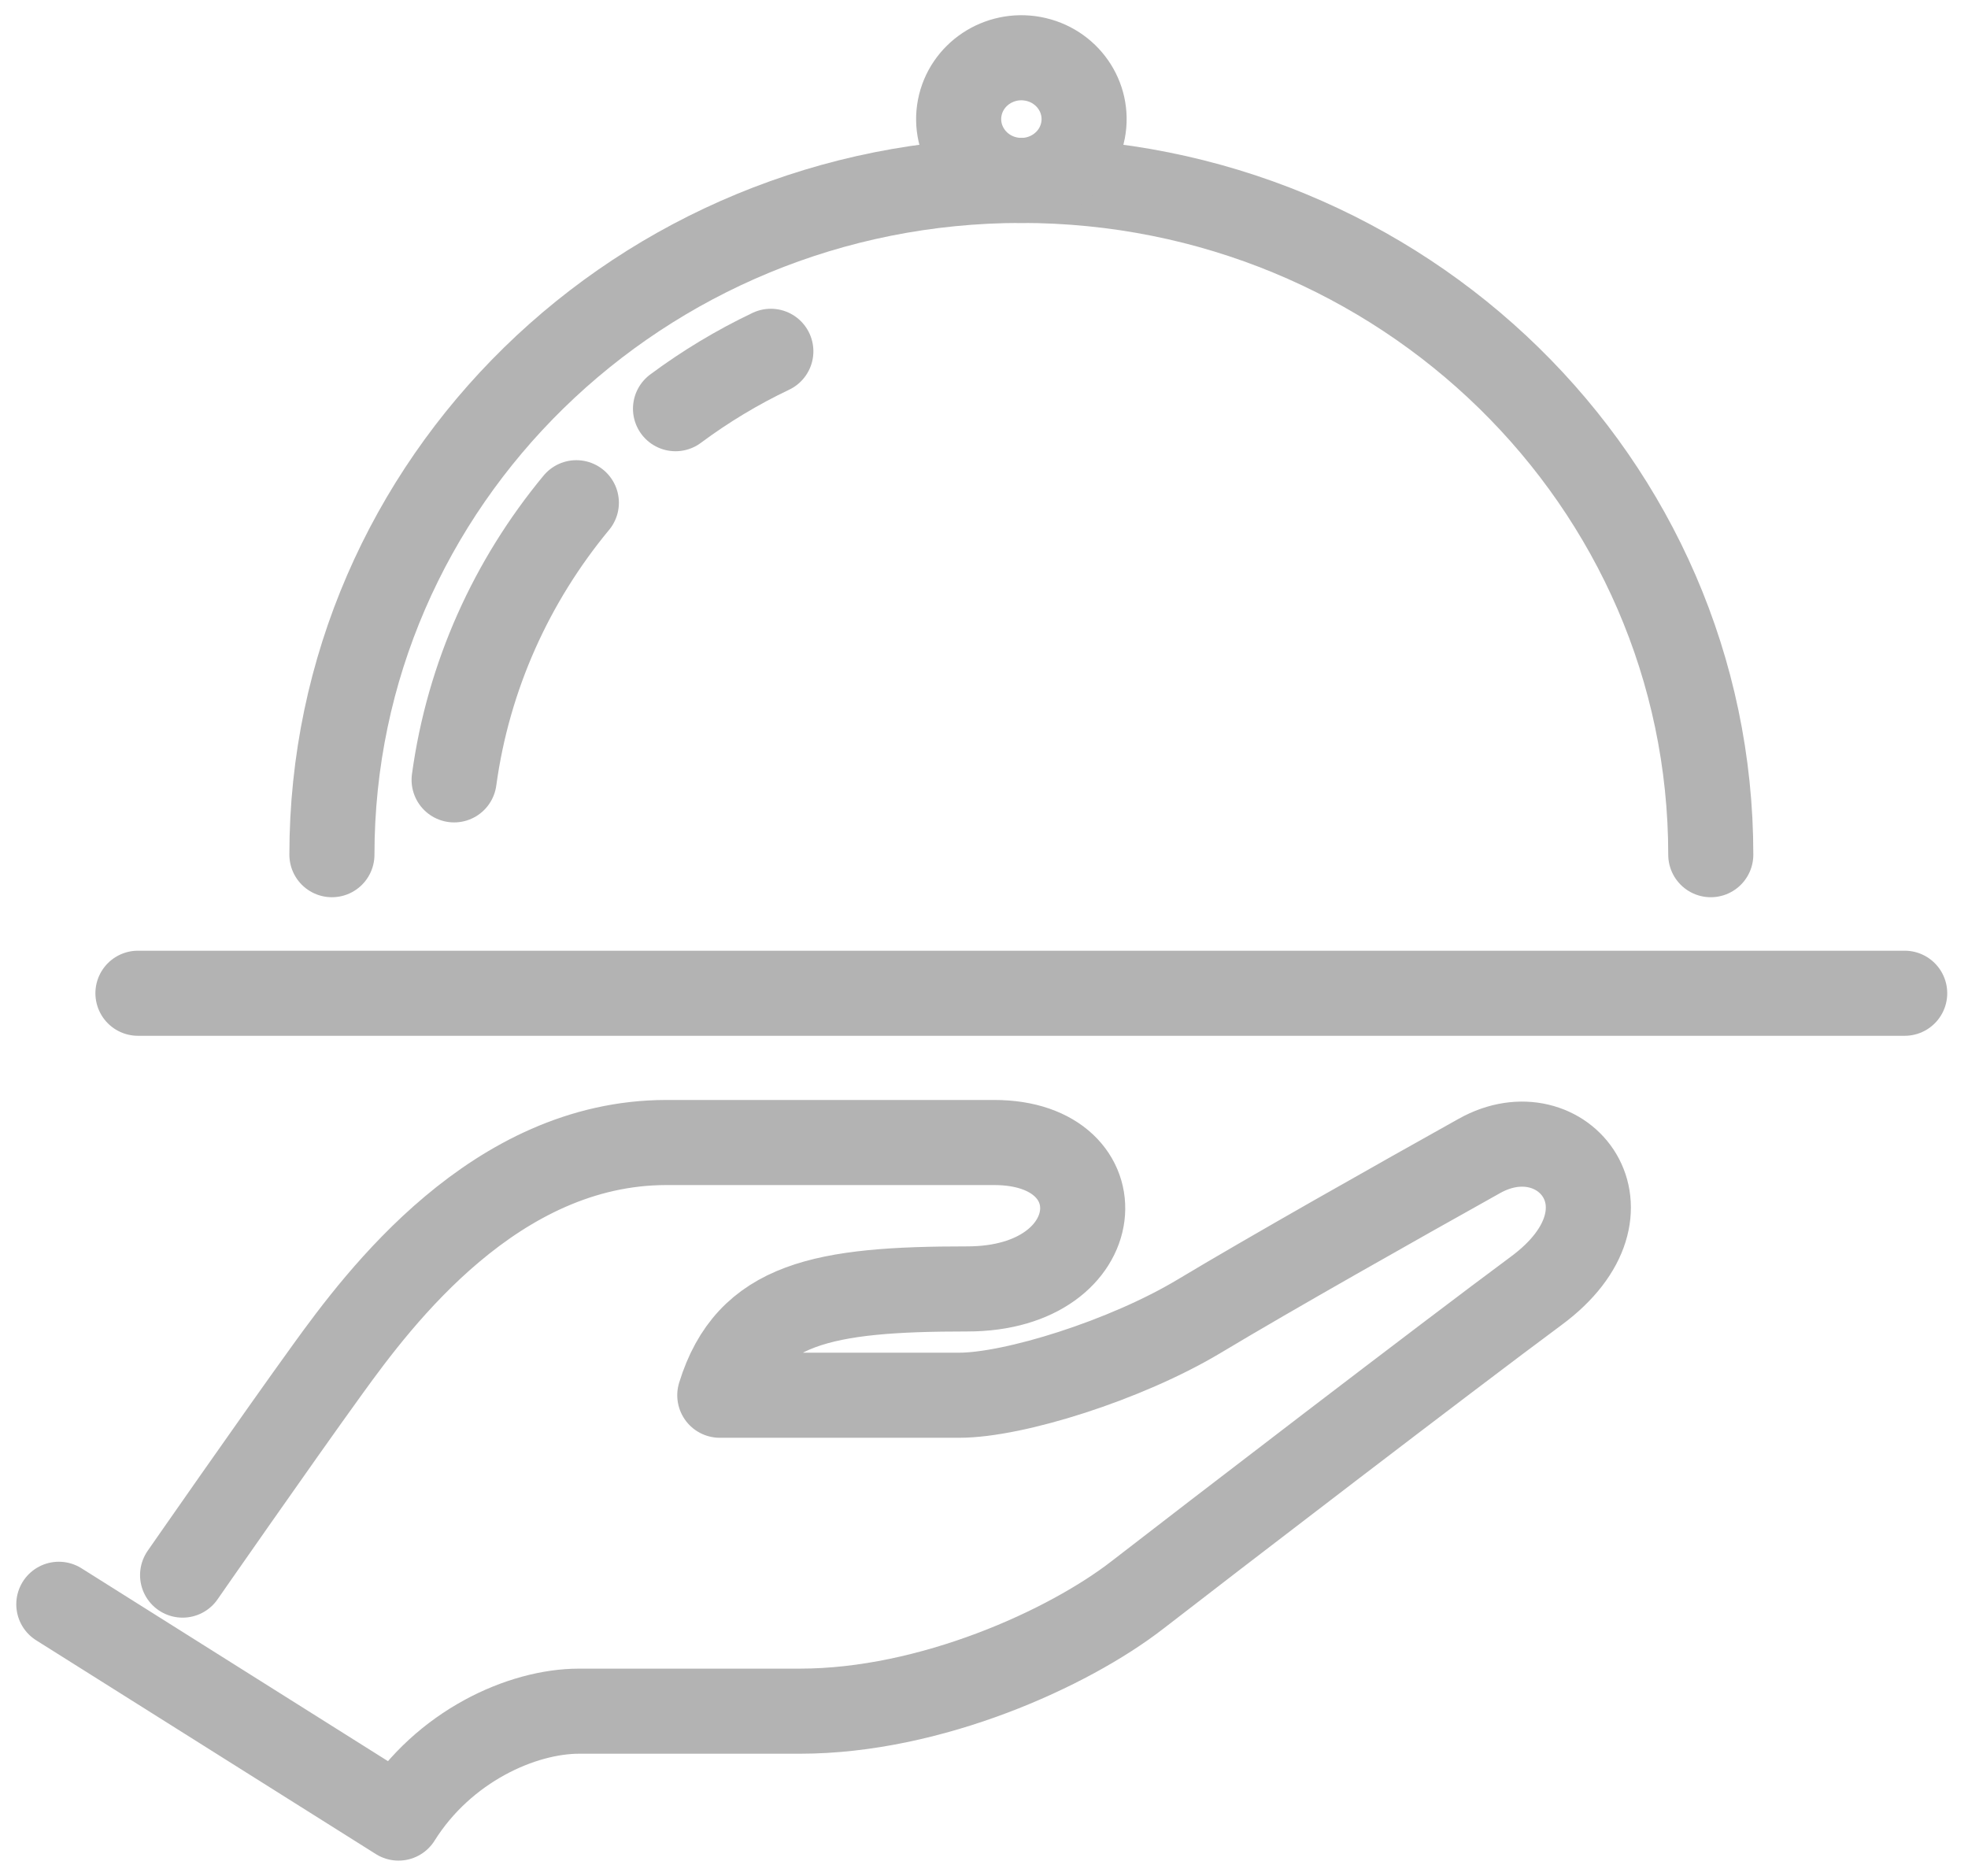
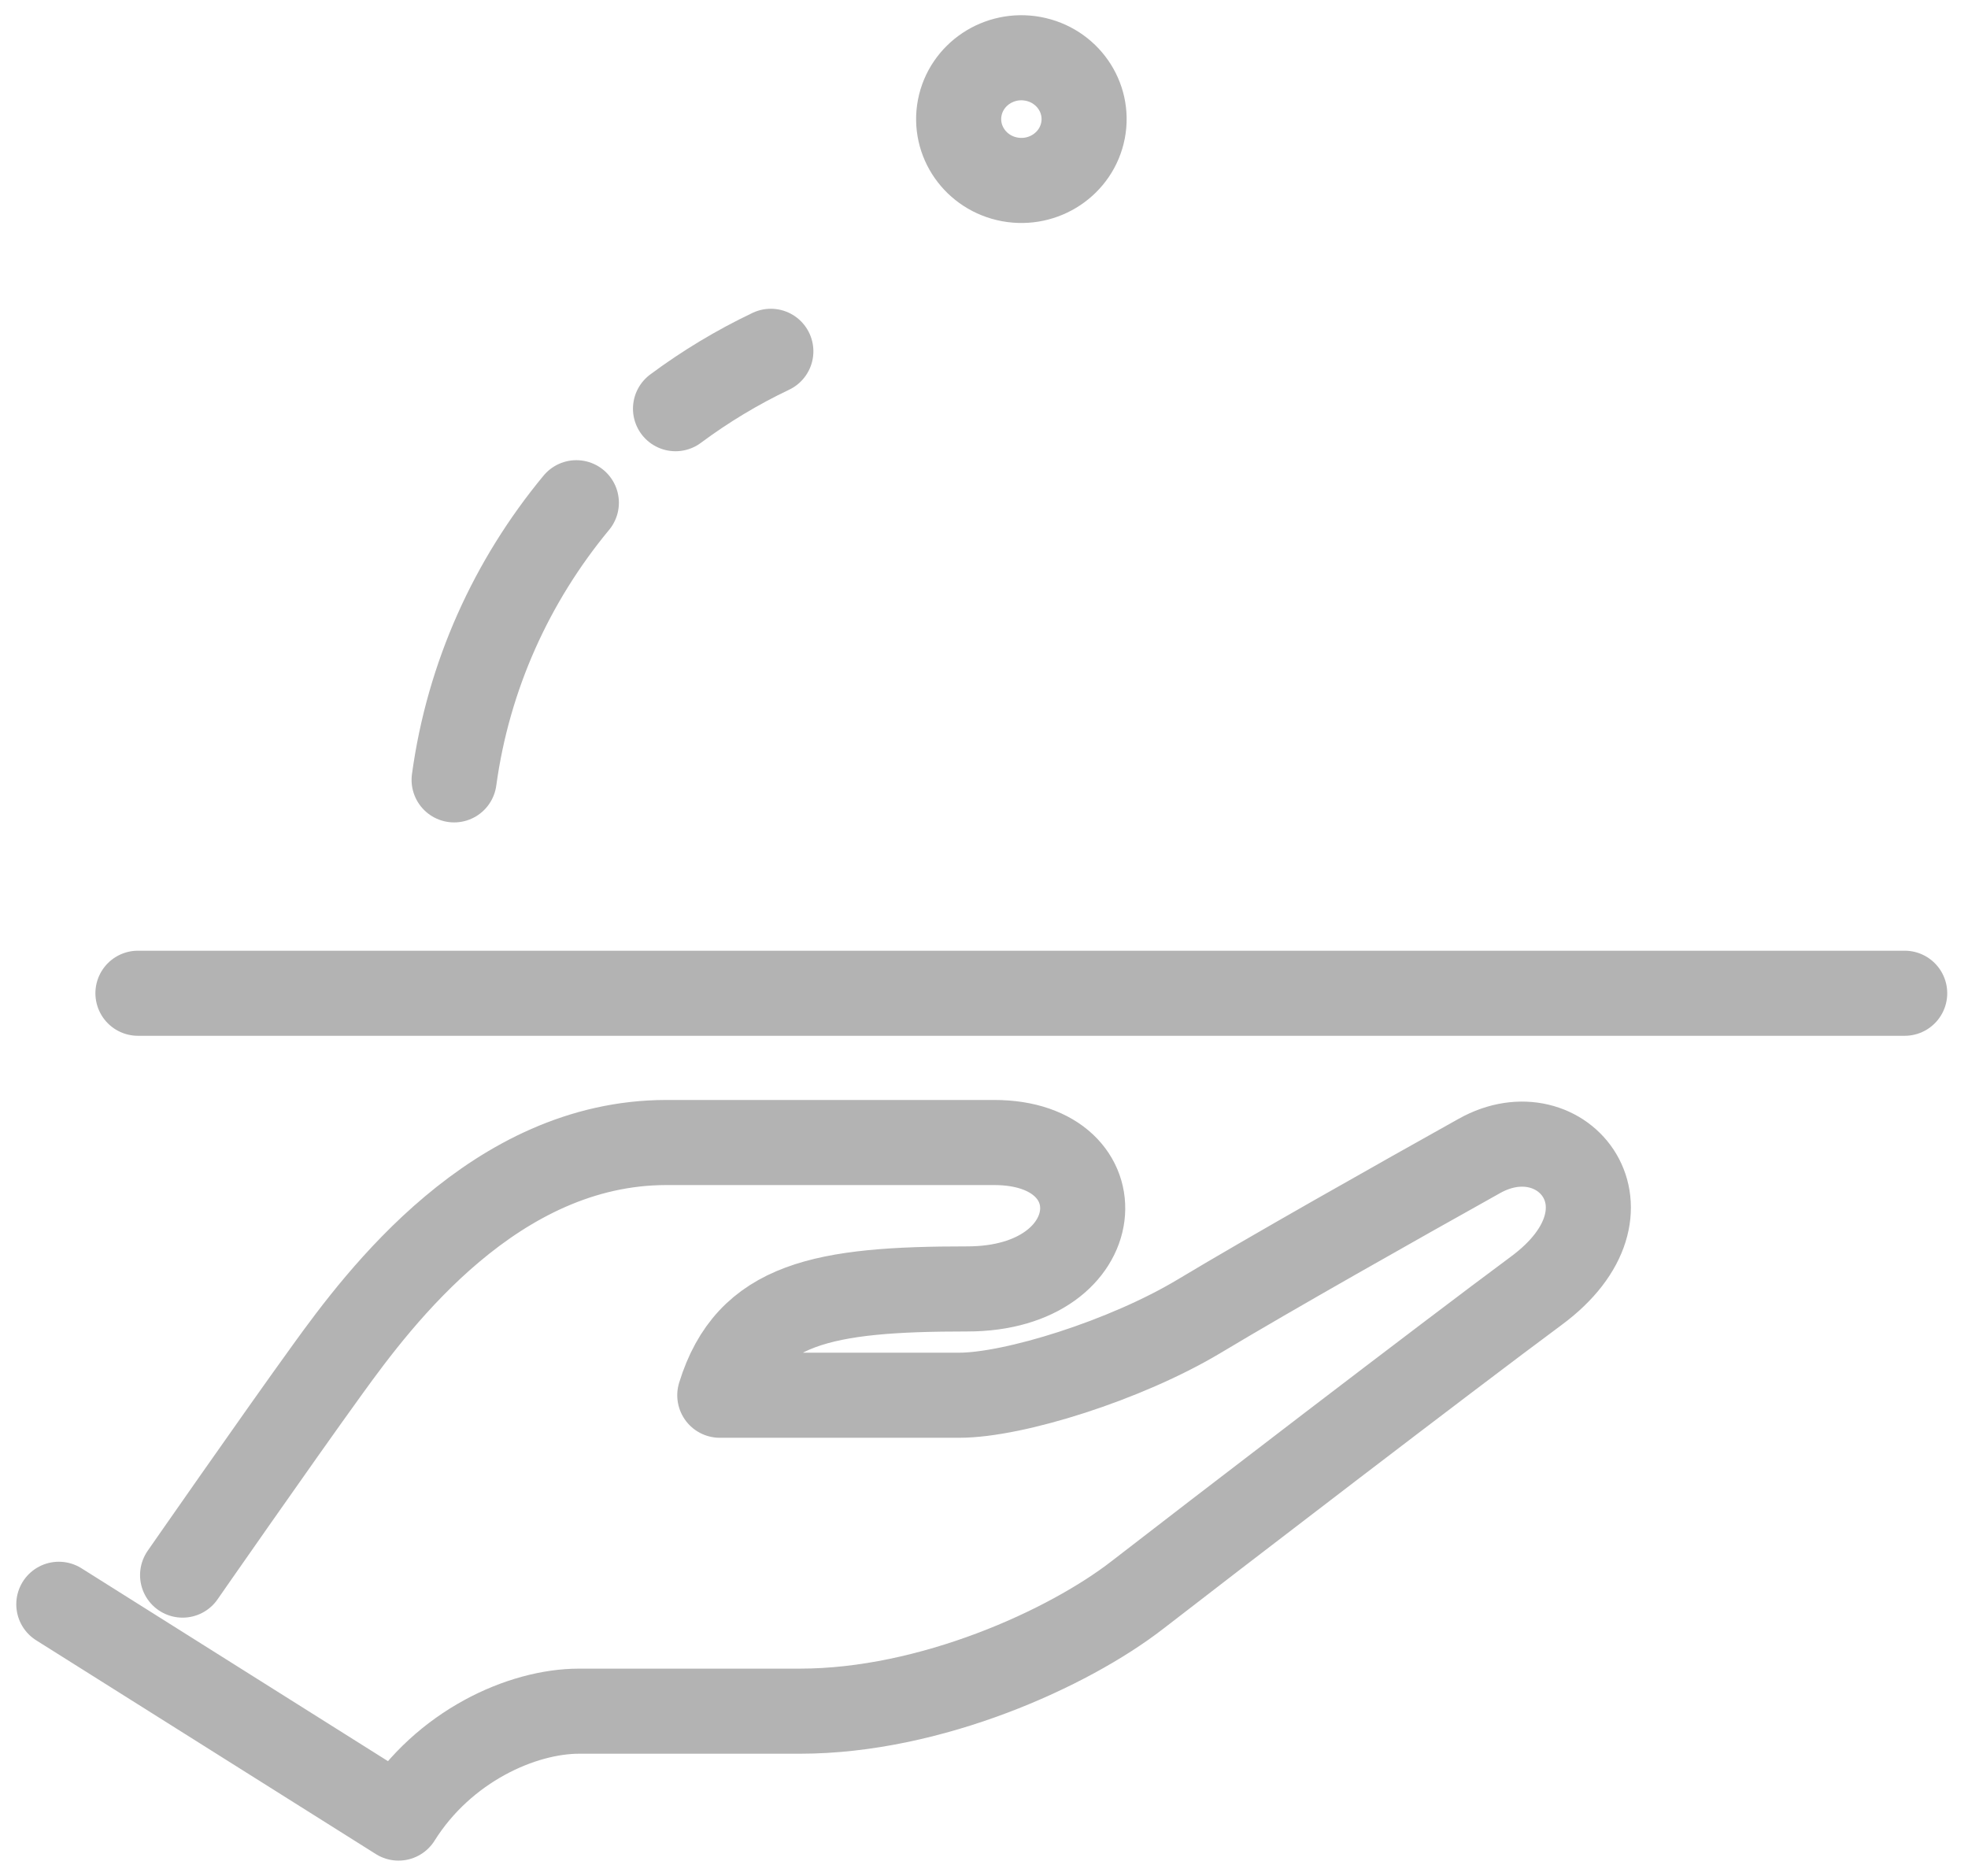
<svg xmlns="http://www.w3.org/2000/svg" width="64" height="61" viewBox="0 0 64 61" fill="none">
  <g clip-path="url(#clip0_1788_12049)">
-     <path d="M55.635 27.793C55.635 15.683 45.596 5.866 33.214 5.866C20.832 5.866 10.794 15.683 10.794 27.793" stroke="#B3B3B3" stroke-width="2.767" stroke-linecap="round" stroke-linejoin="round" />
    <path d="M21.968 13.29C22.931 12.574 23.969 11.947 25.068 11.424" stroke="#B3B3B3" stroke-width="2.767" stroke-linecap="round" stroke-linejoin="round" />
    <path d="M14.768 25.36C15.231 21.972 16.646 18.88 18.743 16.348" stroke="#B3B3B3" stroke-width="2.767" stroke-linecap="round" stroke-linejoin="round" />
    <path d="M35.22 4.242C35.428 3.16 34.7 2.117 33.593 1.913C32.486 1.709 31.42 2.421 31.211 3.504C31.003 4.586 31.731 5.629 32.838 5.833C33.945 6.037 35.011 5.325 35.22 4.242Z" stroke="#B3B3B3" stroke-width="2.767" stroke-linecap="round" stroke-linejoin="round" />
    <path d="M4.486 32.299H61.941" stroke="#B3B3B3" stroke-width="2.767" stroke-linecap="round" stroke-linejoin="round" />
    <path d="M5.938 51.22C5.938 51.22 8.979 46.845 10.66 44.521C12.339 42.197 16.106 37.153 21.669 37.153H32.332C36.462 37.153 36.127 41.914 31.455 41.914C26.782 41.914 24.335 42.367 23.408 45.371H31.192C32.969 45.371 36.6 44.238 38.996 42.802C41.391 41.365 45.409 39.099 48.113 37.588C50.817 36.076 53.49 39.361 49.966 41.97C47.107 44.086 39.227 50.13 36.987 51.868C34.746 53.606 30.265 55.645 26.016 55.645H18.831C16.977 55.645 14.427 56.779 12.96 59.121L1.913 52.169" stroke="#B3B3B3" stroke-width="2.767" stroke-linecap="round" stroke-linejoin="round" />
  </g>
  <defs>
    <clipPath id="clip0_1788_12049">
      <rect width="64" height="61" fill="white" />
    </clipPath>
  </defs>
</svg>